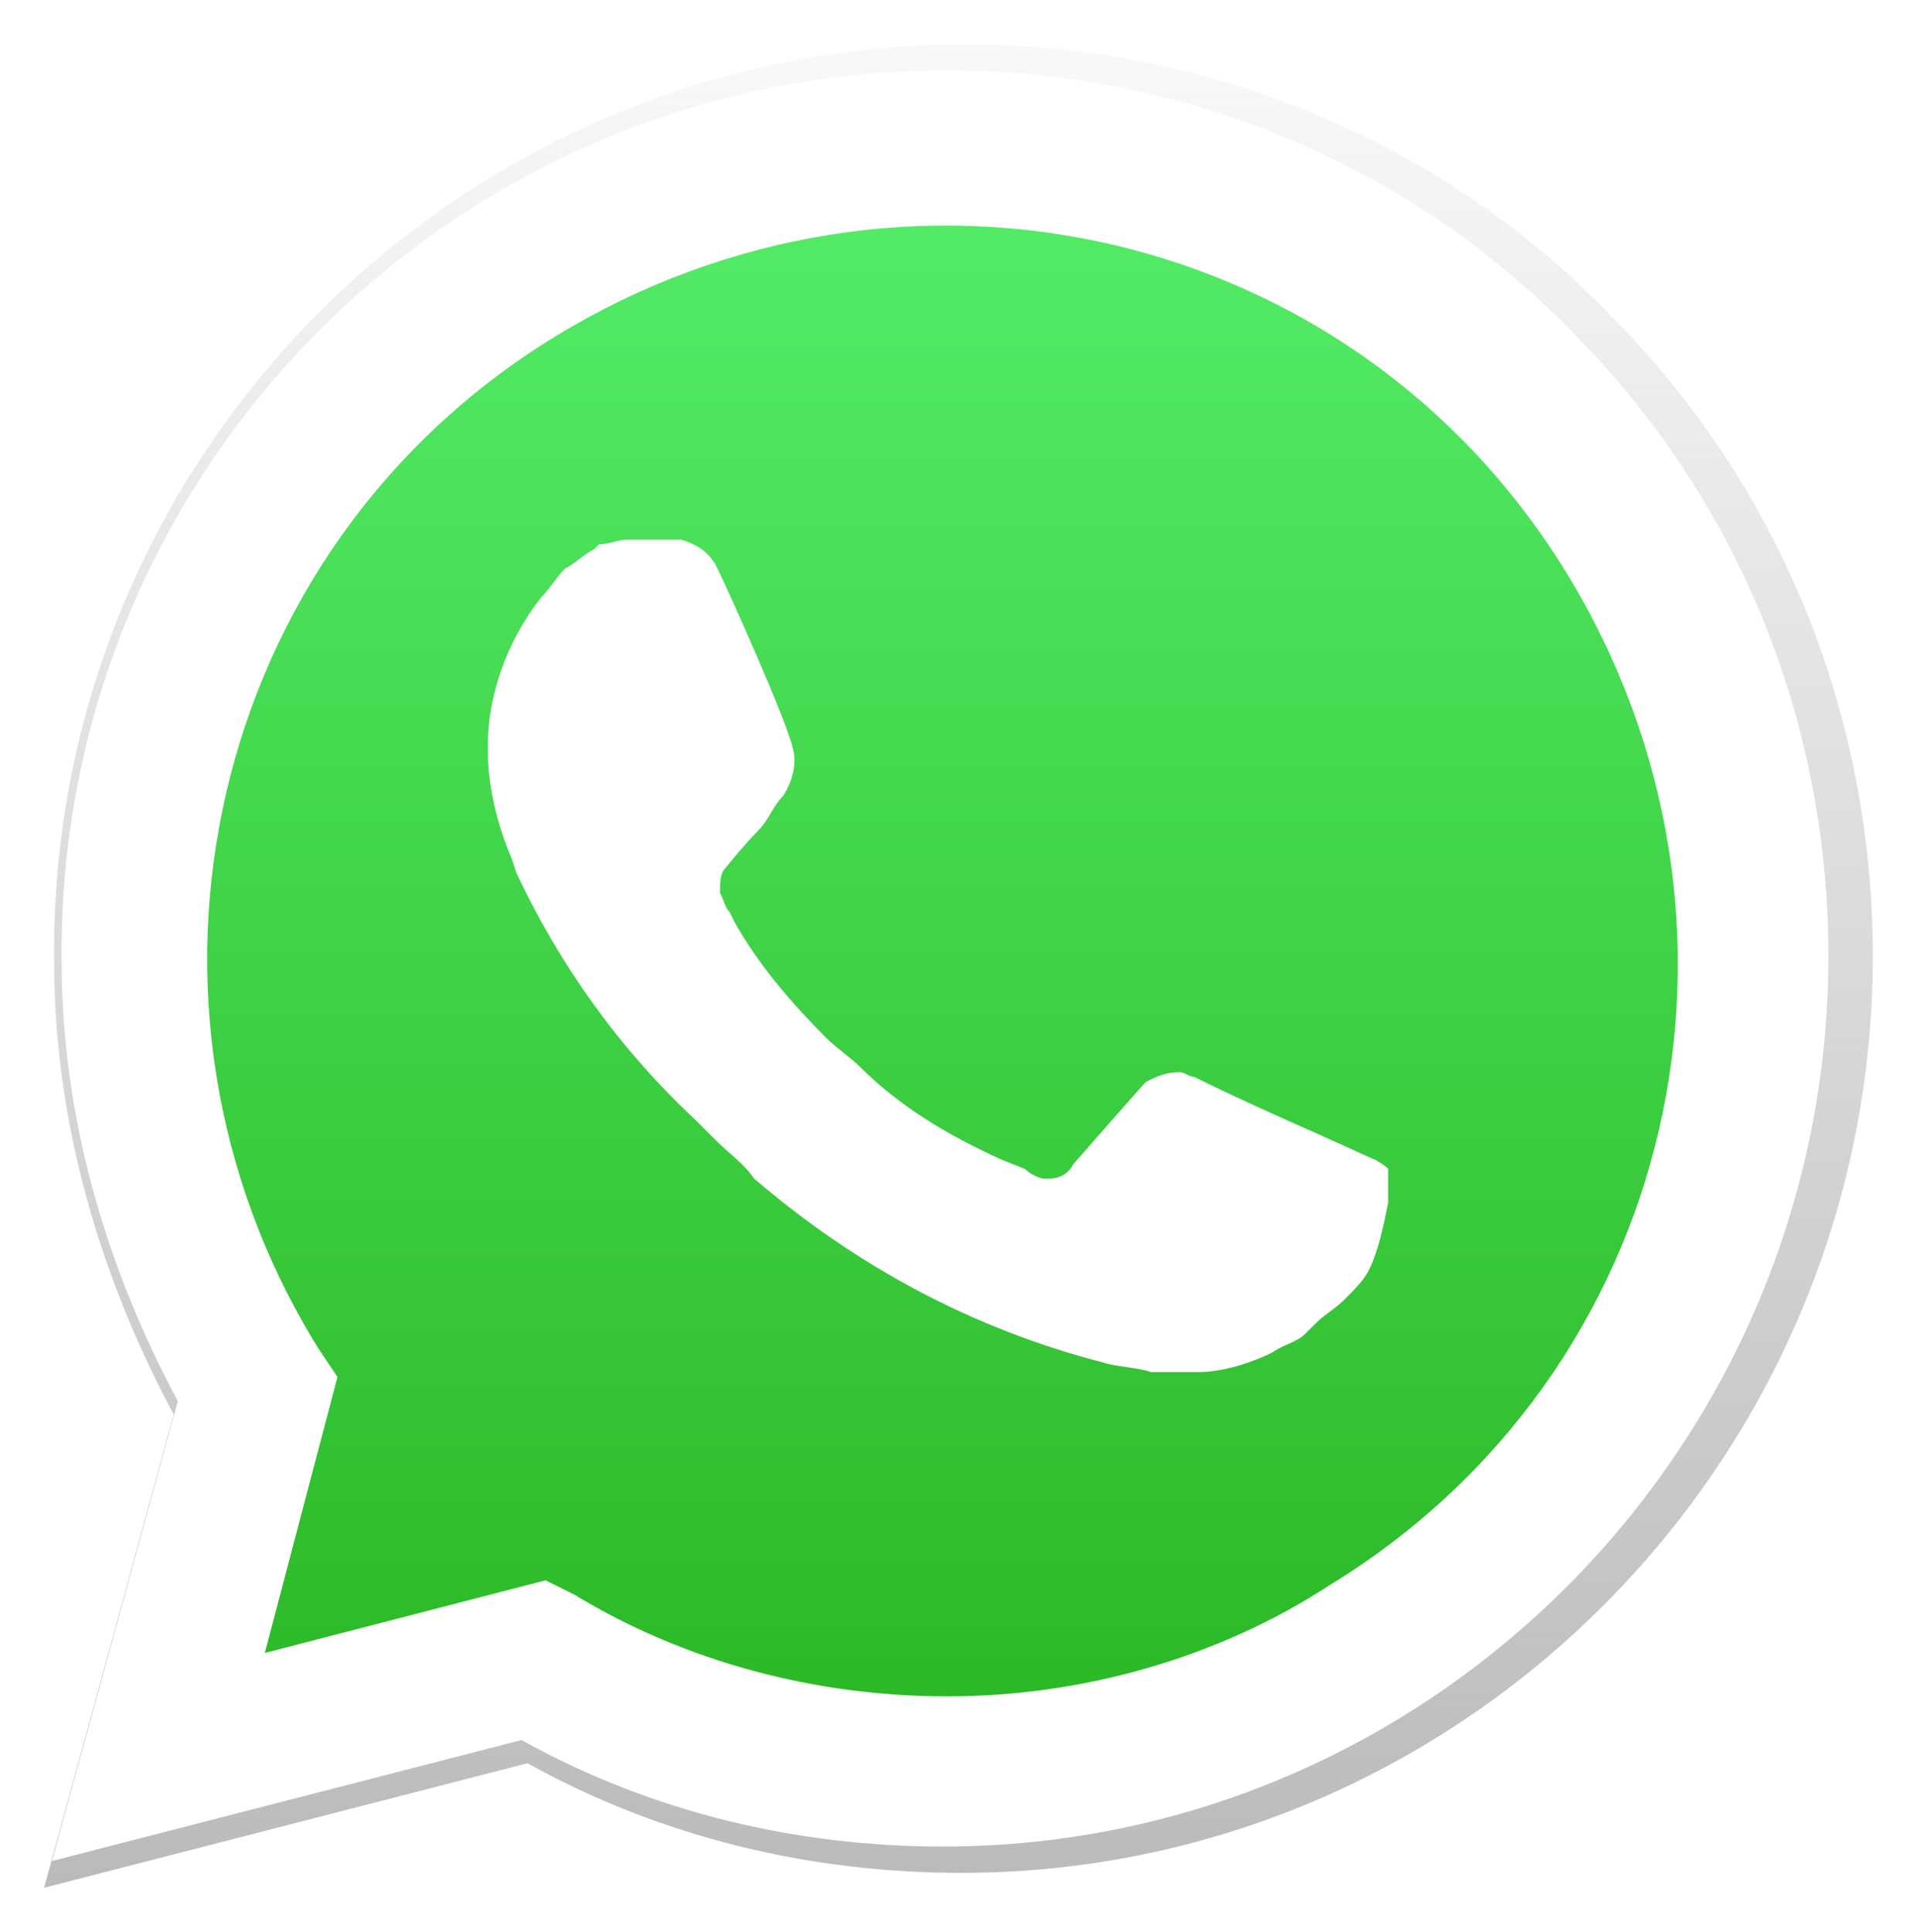
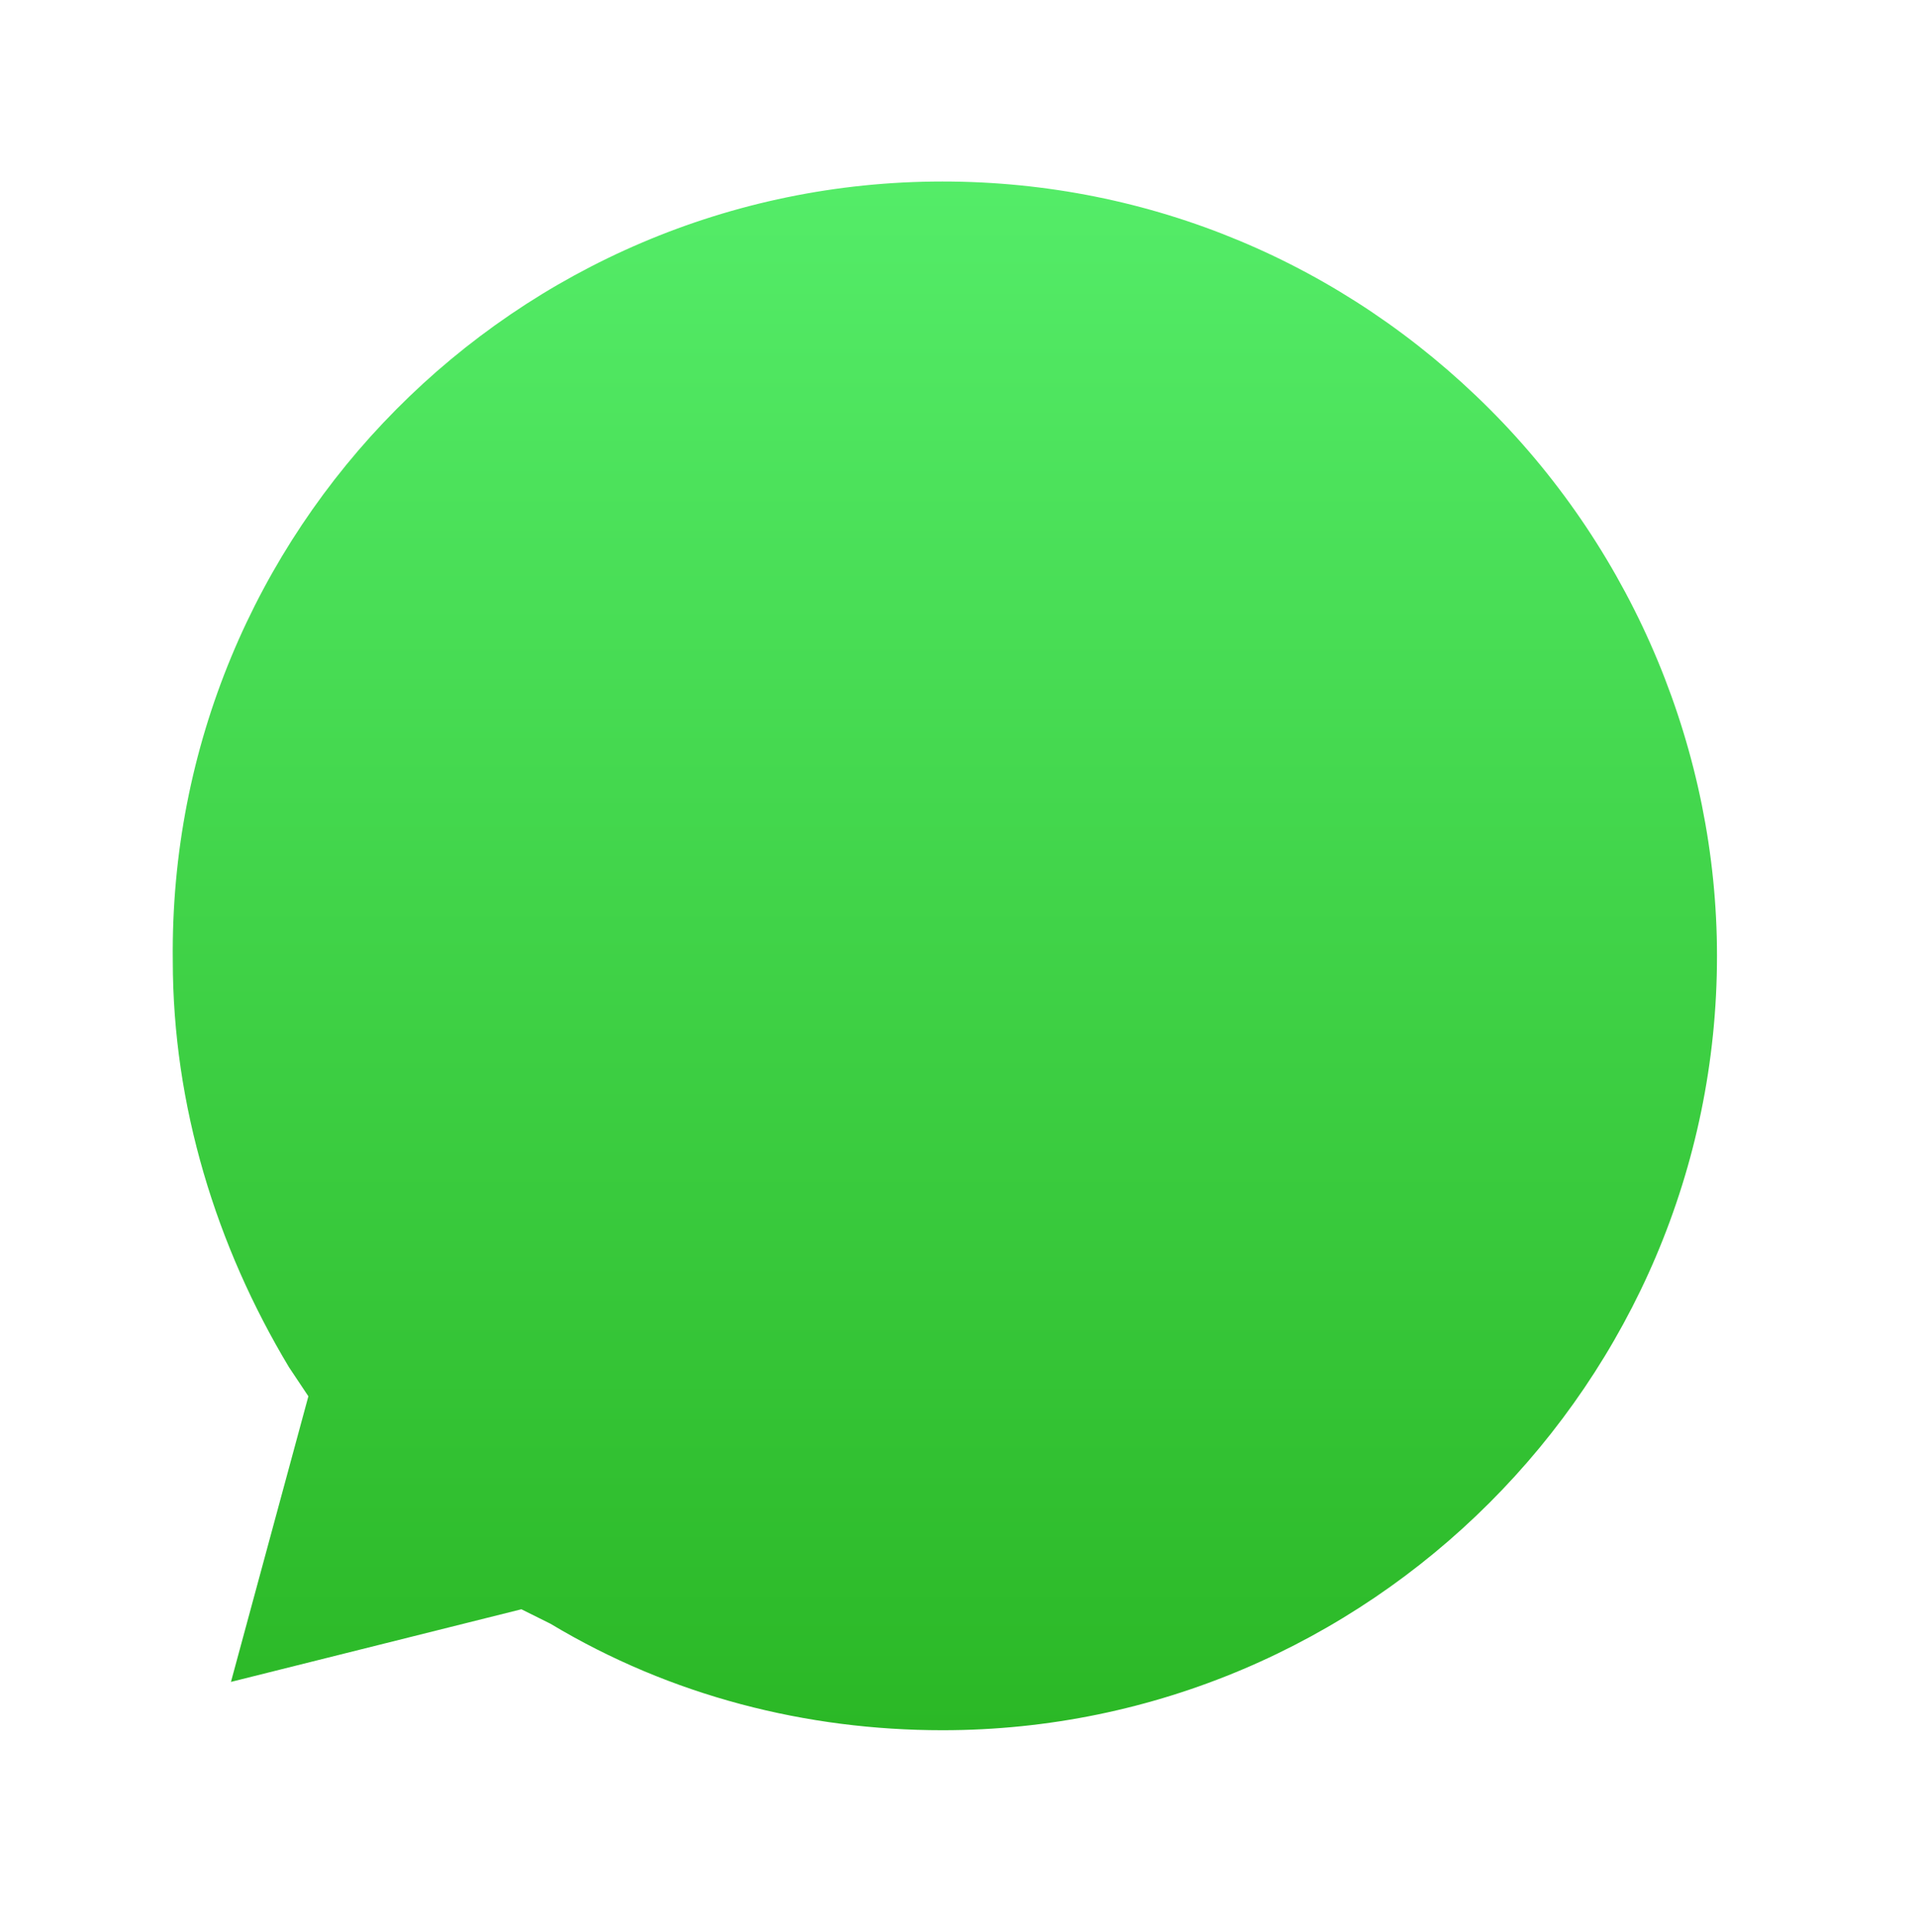
<svg xmlns="http://www.w3.org/2000/svg" xmlns:xlink="http://www.w3.org/1999/xlink" id="svg142" version="1.1" viewBox="0 0 9.581 9.655" height="36.493" width="36.21">
  <defs id="defs136">
    <linearGradient gradientUnits="userSpaceOnUse" y2="-34.36" x2="19.224" y1="-17.381" x1="19.224" id="linearGradient1022" xlink:href="#linearGradient1020" />
    <linearGradient id="linearGradient1020">
      <stop id="stop1016" offset="0" style="stop-color:#b3b3b3;stop-opacity:1;" />
      <stop id="stop1018" offset="1" style="stop-color:#b3b3b3;stop-opacity:0;" />
    </linearGradient>
    <filter height="1.048" y="-0.024" width="1.048" x="-0.024" id="filter988" style="color-interpolation-filters:sRGB">
      <feGaussianBlur id="feGaussianBlur990" stdDeviation="0.138" />
    </filter>
    <linearGradient gradientTransform="translate(23.394,5.369)" gradientUnits="userSpaceOnUse" y2="-13.834" x2="0.144" y1="-29.65" x1="0.144" id="linearGradient896" xlink:href="#linearGradient894" />
    <linearGradient id="linearGradient894">
      <stop id="stop890" offset="0" style="stop-color:#61fd7d;stop-opacity:1" />
      <stop id="stop892" offset="1" style="stop-color:#2bb826;stop-opacity:1" />
    </linearGradient>
  </defs>
  <g transform="translate(0,-287.345)" id="layer1">
    <g transform="translate(290.011,340.189)" id="g1128">
-       <path id="path916" d="m 24.092,-30.889 c -1.273,-1.311 -3.033,-2.022 -4.831,-2.022 -3.82,0 -6.891,3.108 -6.853,6.891 0,1.198 0.337,2.359 0.899,3.408 l -0.974,3.558 3.633,-0.936 c 1.011,0.562 2.135,0.824 3.258,0.824 v 0 c 3.782,0 6.853,-3.108 6.853,-6.891 0,-1.835 -0.712,-3.558 -1.985,-4.831 z m -4.831,10.561 v 0 c -1.011,0 -2.022,-0.262 -2.884,-0.786 l -0.225,-0.112 -2.172,0.562 0.562,-2.135 -0.15,-0.225 c -1.648,-2.659 -0.861,-6.179 1.835,-7.827 2.696,-1.648 6.179,-0.861 7.827,1.835 1.648,2.696 0.861,6.179 -1.835,7.827 -0.861,0.562 -1.91,0.861 -2.959,0.861 z" class="logo_white" style="fill:url(#linearGradient1022);fill-opacity:1;stroke-width:0.375;filter:url(#filter988)" transform="matrix(0.665,0,0,0.665,-297.992,-30.737)" />
      <g id="g1031" transform="matrix(0.646,0,0,0.646,-300.506,-38.727)">
        <path id="path29" d="m 20.28,-9.401 0.225,0.112 c 0.936,0.562 1.985,0.824 3.033,0.824 v 0 c 3.296,0 5.992,-2.696 5.992,-5.992 0,-1.573 -0.637,-3.108 -1.76,-4.232 -1.124,-1.124 -2.622,-1.76 -4.232,-1.76 -3.296,0 -5.992,2.696 -5.955,6.029 0,1.124 0.337,2.21 0.899,3.146 l 0.15,0.225 -0.599,2.21 z" class="logo_green" style="fill:url(#linearGradient896);fill-opacity:1;stroke-width:0.375" />
-         <path id="path31" d="m 28.407,-19.288 c -1.273,-1.311 -3.033,-2.022 -4.831,-2.022 -3.82,0 -6.891,3.108 -6.853,6.891 0,1.198 0.337,2.359 0.899,3.408 l -0.974,3.558 3.633,-0.936 c 1.011,0.562 2.135,0.824 3.258,0.824 v 0 c 3.782,0 6.853,-3.108 6.853,-6.891 0,-1.835 -0.712,-3.558 -1.985,-4.831 z m -4.831,10.561 v 0 c -1.011,0 -2.022,-0.262 -2.884,-0.786 l -0.225,-0.112 -2.172,0.562 0.562,-2.135 -0.15,-0.225 c -1.648,-2.659 -0.861,-6.179 1.835,-7.827 2.696,-1.648 6.179,-0.861 7.827,1.835 1.648,2.696 0.861,6.179 -1.835,7.827 -0.861,0.562 -1.91,0.861 -2.959,0.861 z m 3.296,-4.157 -0.412,-0.187 c 0,0 -0.599,-0.262 -0.974,-0.449 -0.037,0 -0.075,-0.037 -0.112,-0.037 -0.112,0 -0.187,0.037 -0.262,0.075 v 0 c 0,0 -0.037,0.037 -0.562,0.637 -0.037,0.075 -0.112,0.112 -0.187,0.112 h -0.037 c -0.037,0 -0.112,-0.037 -0.15,-0.075 l -0.187,-0.075 v 0 c -0.412,-0.187 -0.786,-0.412 -1.086,-0.712 -0.075,-0.075 -0.187,-0.15 -0.262,-0.225 -0.262,-0.262 -0.524,-0.562 -0.712,-0.899 l -0.037,-0.075 c -0.037,-0.037 -0.037,-0.075 -0.075,-0.15 0,-0.075 0,-0.15 0.037,-0.187 0,0 0.15,-0.187 0.262,-0.3 0.075,-0.075 0.112,-0.187 0.187,-0.262 0.075,-0.112 0.112,-0.262 0.075,-0.375 -0.037,-0.187 -0.487,-1.198 -0.599,-1.423 -0.075,-0.112 -0.15,-0.15 -0.262,-0.187 h -0.112 c -0.075,0 -0.187,0 -0.3,0 -0.075,0 -0.15,0.037 -0.225,0.037 l -0.037,0.037 c -0.075,0.037 -0.15,0.112 -0.225,0.15 -0.075,0.075 -0.112,0.15 -0.187,0.225 -0.262,0.337 -0.412,0.749 -0.412,1.161 v 0 c 0,0.3 0.075,0.599 0.187,0.861 l 0.037,0.112 c 0.337,0.712 0.786,1.348 1.386,1.91 l 0.15,0.15 c 0.112,0.112 0.225,0.187 0.3,0.3 0.786,0.674 1.685,1.161 2.696,1.423 0.112,0.037 0.262,0.037 0.375,0.075 v 0 c 0.112,0 0.262,0 0.375,0 0.187,0 0.412,-0.075 0.562,-0.15 0.112,-0.075 0.187,-0.075 0.262,-0.15 l 0.075,-0.075 c 0.075,-0.075 0.15,-0.112 0.225,-0.187 0.075,-0.075 0.15,-0.15 0.187,-0.225 0.075,-0.15 0.112,-0.337 0.15,-0.524 0,-0.075 0,-0.187 0,-0.262 0,0 -0.037,-0.037 -0.112,-0.075 z" class="logo_white" style="fill:#ffffff;stroke-width:0.375" />
      </g>
    </g>
  </g>
</svg>